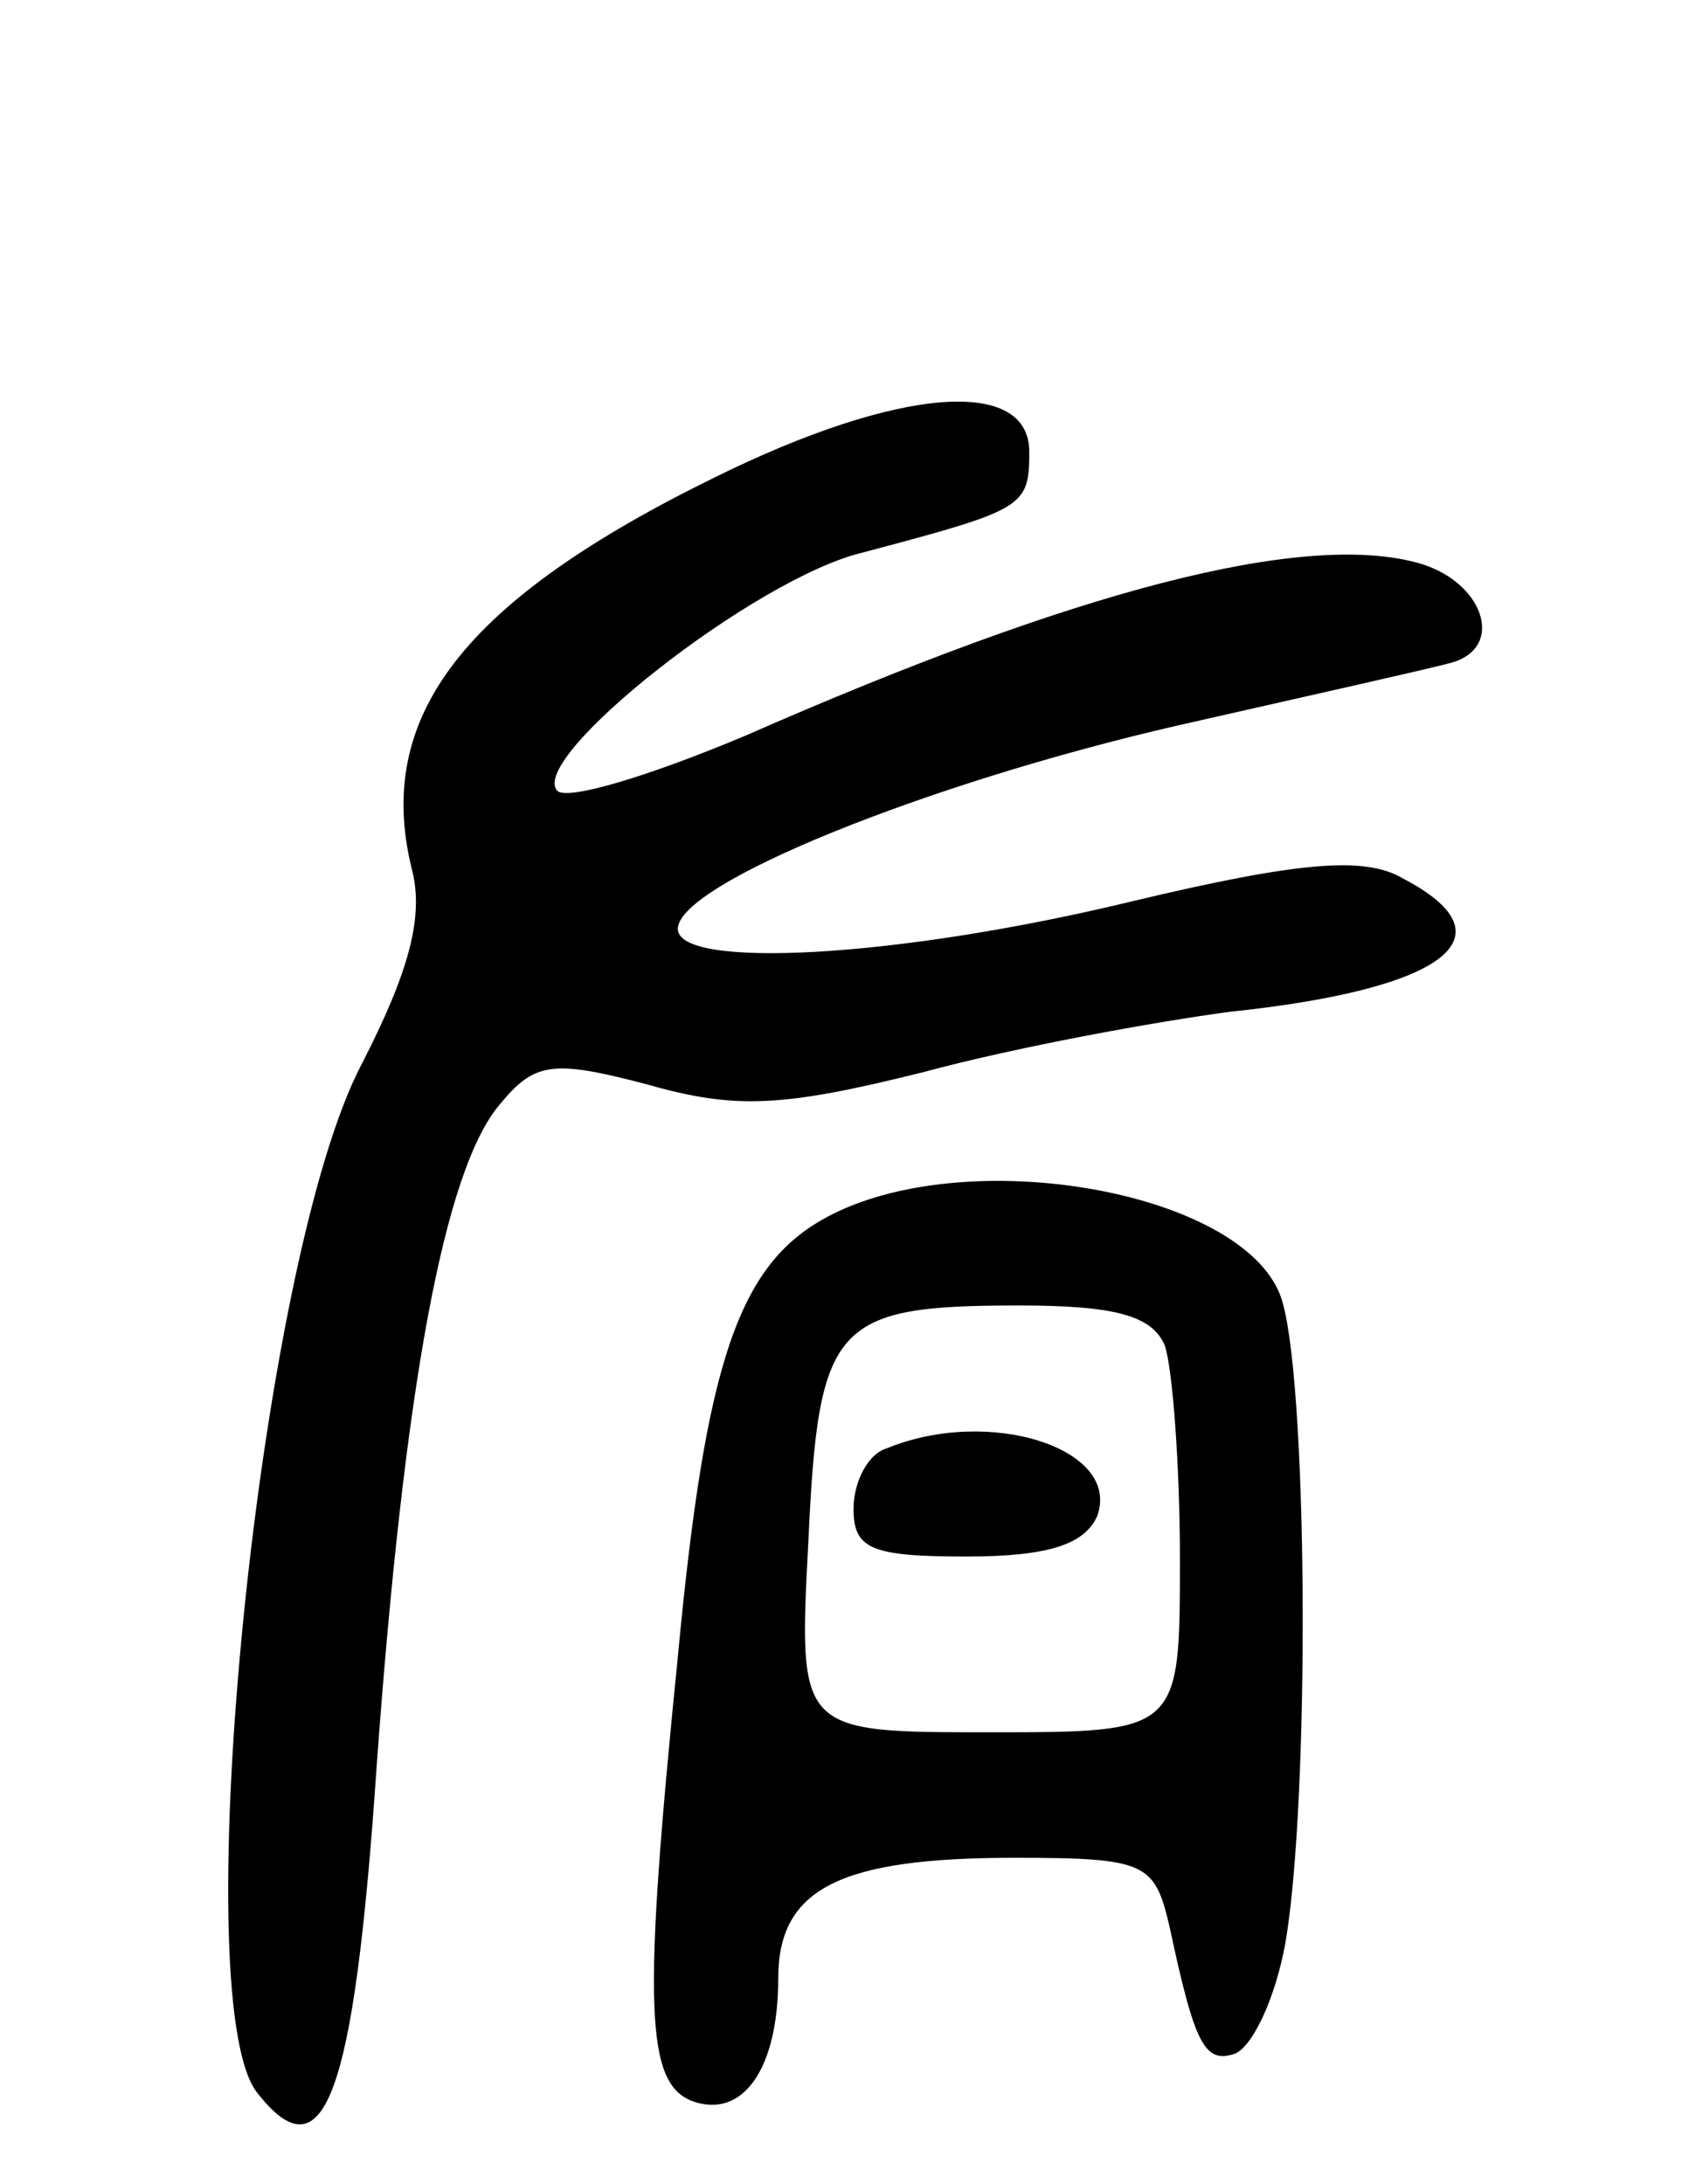
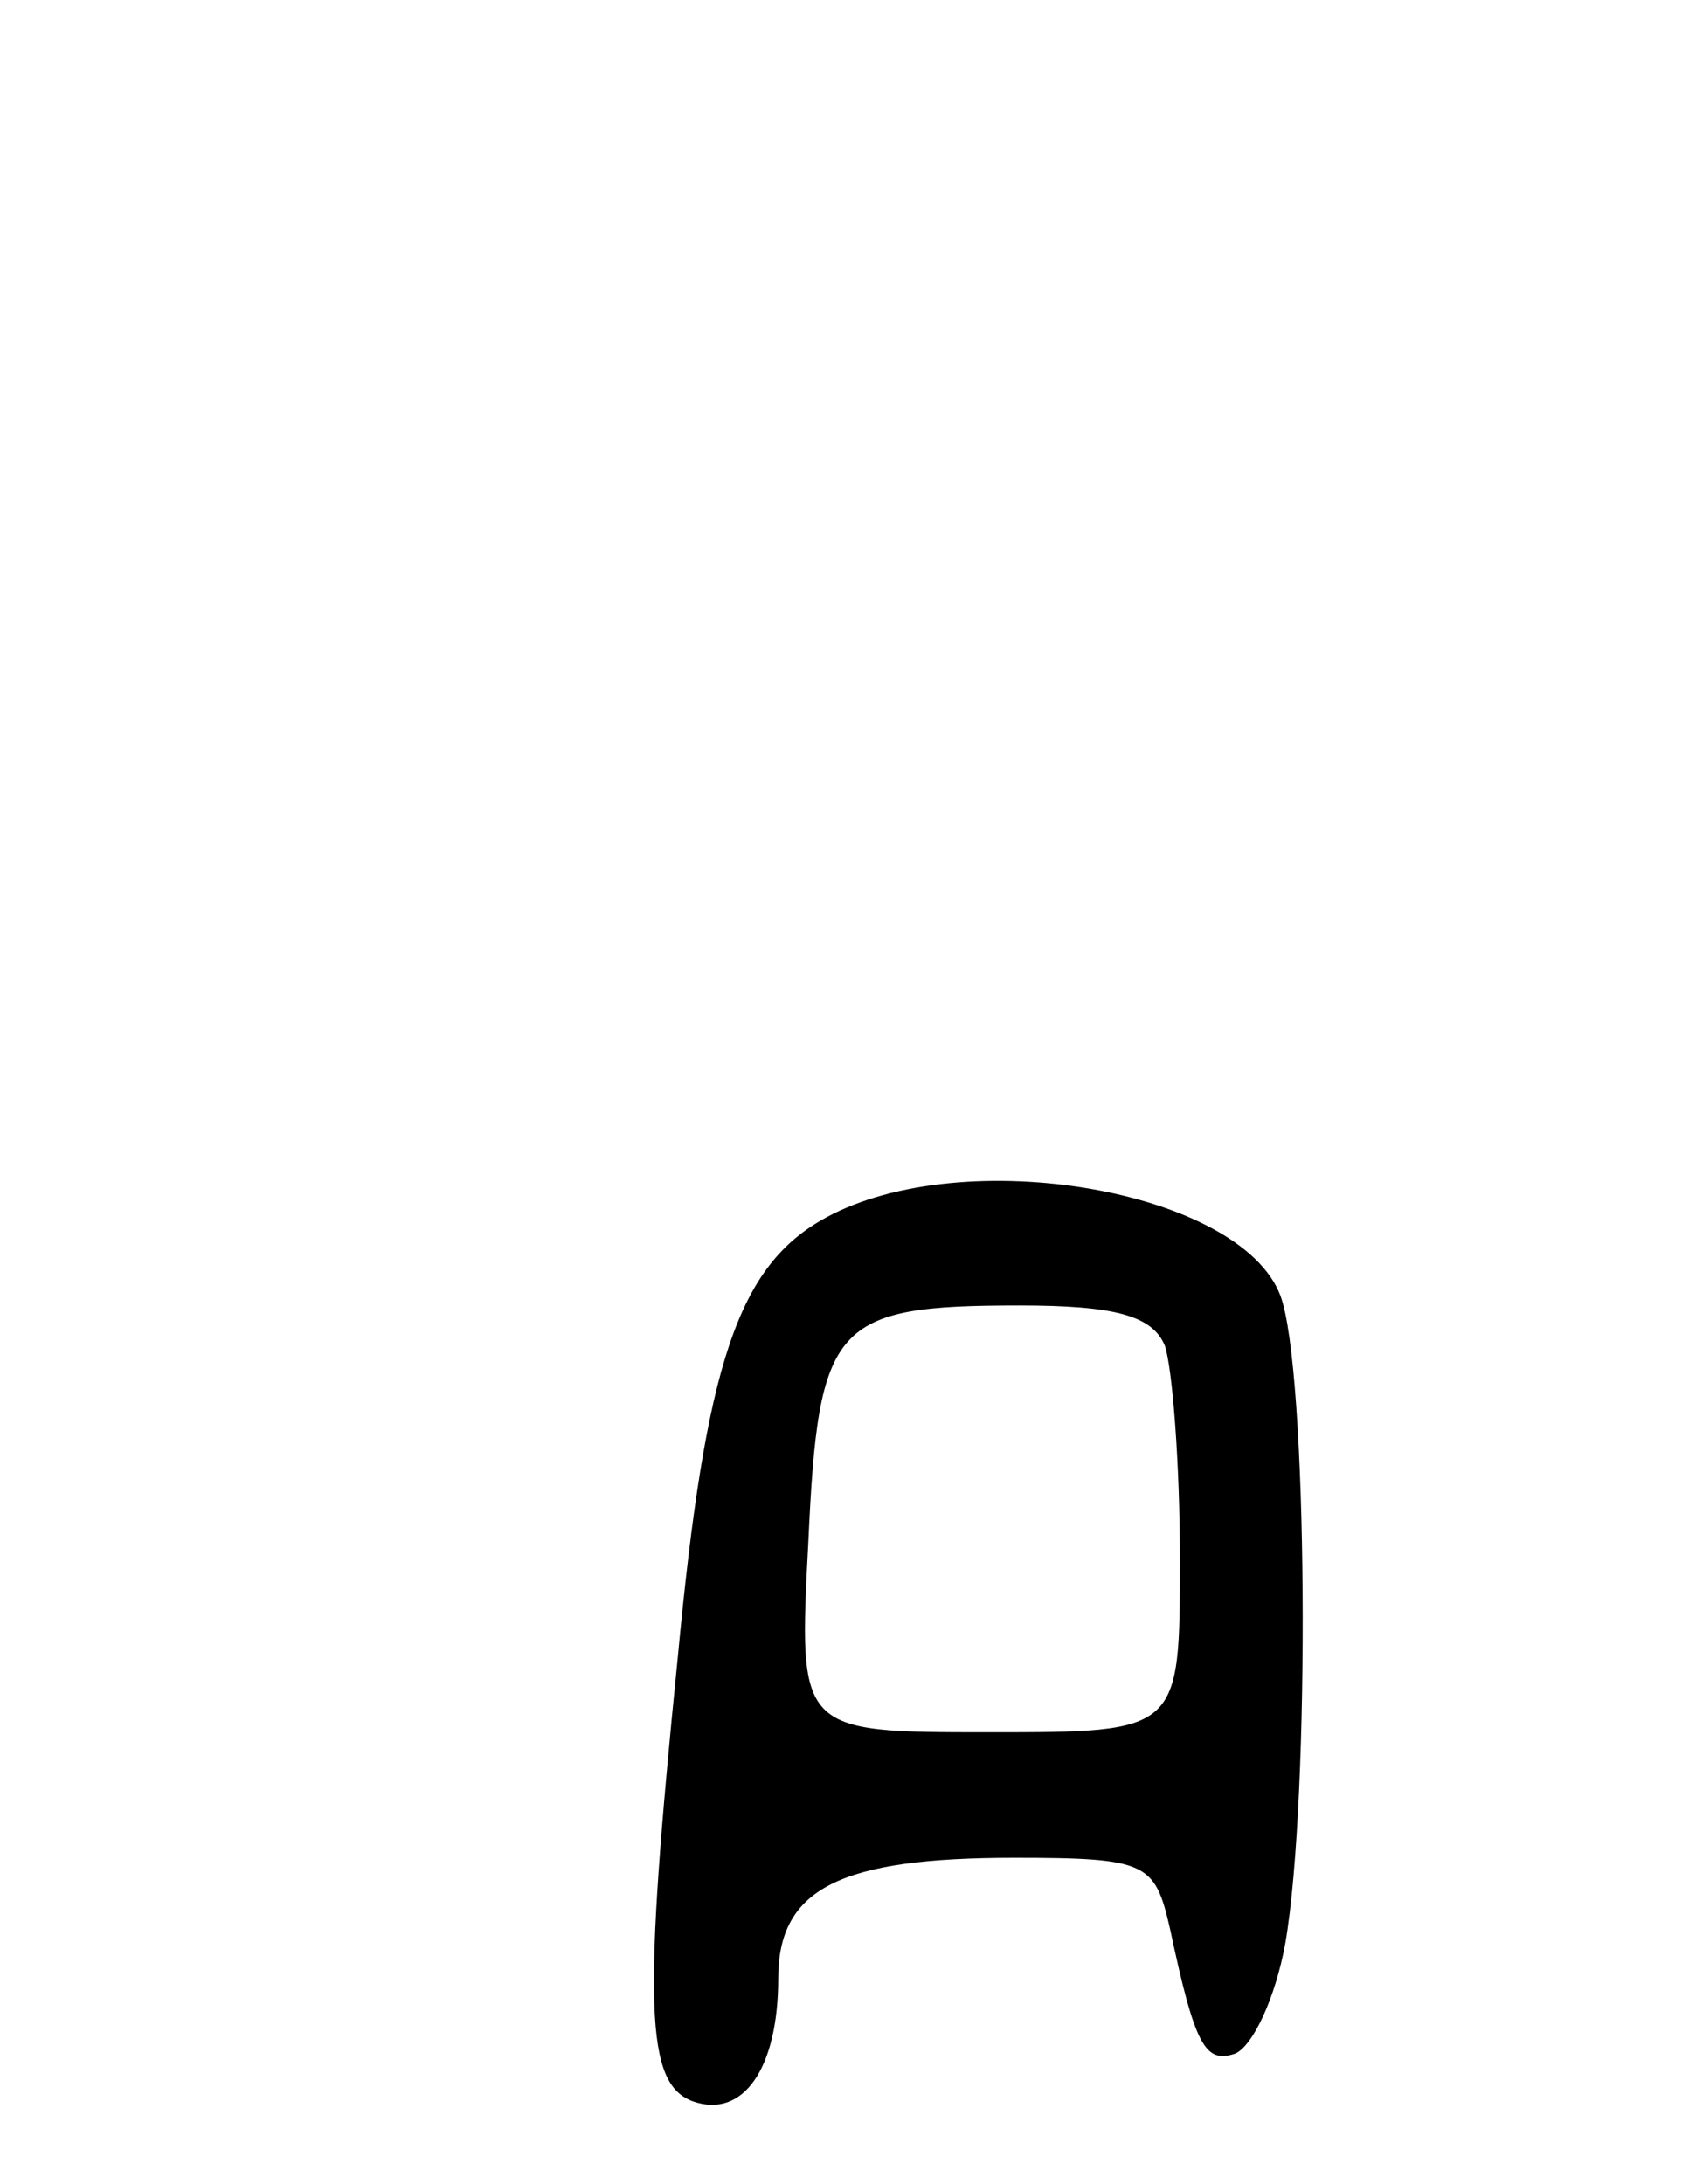
<svg xmlns="http://www.w3.org/2000/svg" version="1.0" width="67" height="87" viewBox="0 0 67 87">
  <g transform="translate(0,87) scale(0.1,-0.1)">
-     <path d="M285 680 c-100 -49 -136 -95 -121 -156 5 -19 -1 -41 -20 -78 -41 -78 -70 -370 -42 -409 27 -35 39 -3 48 129 11 152 27 238 49 264 14 17 21 18 59 8 35 -10 54 -9 110 5 37 10 92 20 122 24 86 9 113 30 69 53 -15 9 -41 7 -108 -9 -95 -23 -181 -27 -181 -11 0 18 99 58 199 81 53 12 102 23 109 25 22 6 13 33 -14 40 -46 12 -135 -11 -267 -69 -38 -16 -71 -26 -75 -22 -12 13 79 85 122 95 64 17 66 18 66 40 0 30 -52 26 -125 -10z" />
    <path d="M329 385 c-35 -19 -48 -58 -59 -175 -14 -139 -13 -170 6 -177 20 -7 34 13 34 49 0 36 25 48 94 48 53 0 56 -2 62 -28 10 -47 14 -54 26 -50 7 3 16 22 20 44 10 58 9 229 -2 258 -16 42 -126 61 -181 31z m135 -51 c3 -9 6 -47 6 -85 0 -69 0 -69 -76 -69 -76 0 -76 0 -72 76 4 87 10 94 84 94 38 0 53 -4 58 -16z" />
-     <path d="M353 293 c-7 -2 -13 -13 -13 -24 0 -16 7 -19 45 -19 33 0 47 5 52 16 10 27 -43 44 -84 27z" />
  </g>
</svg>